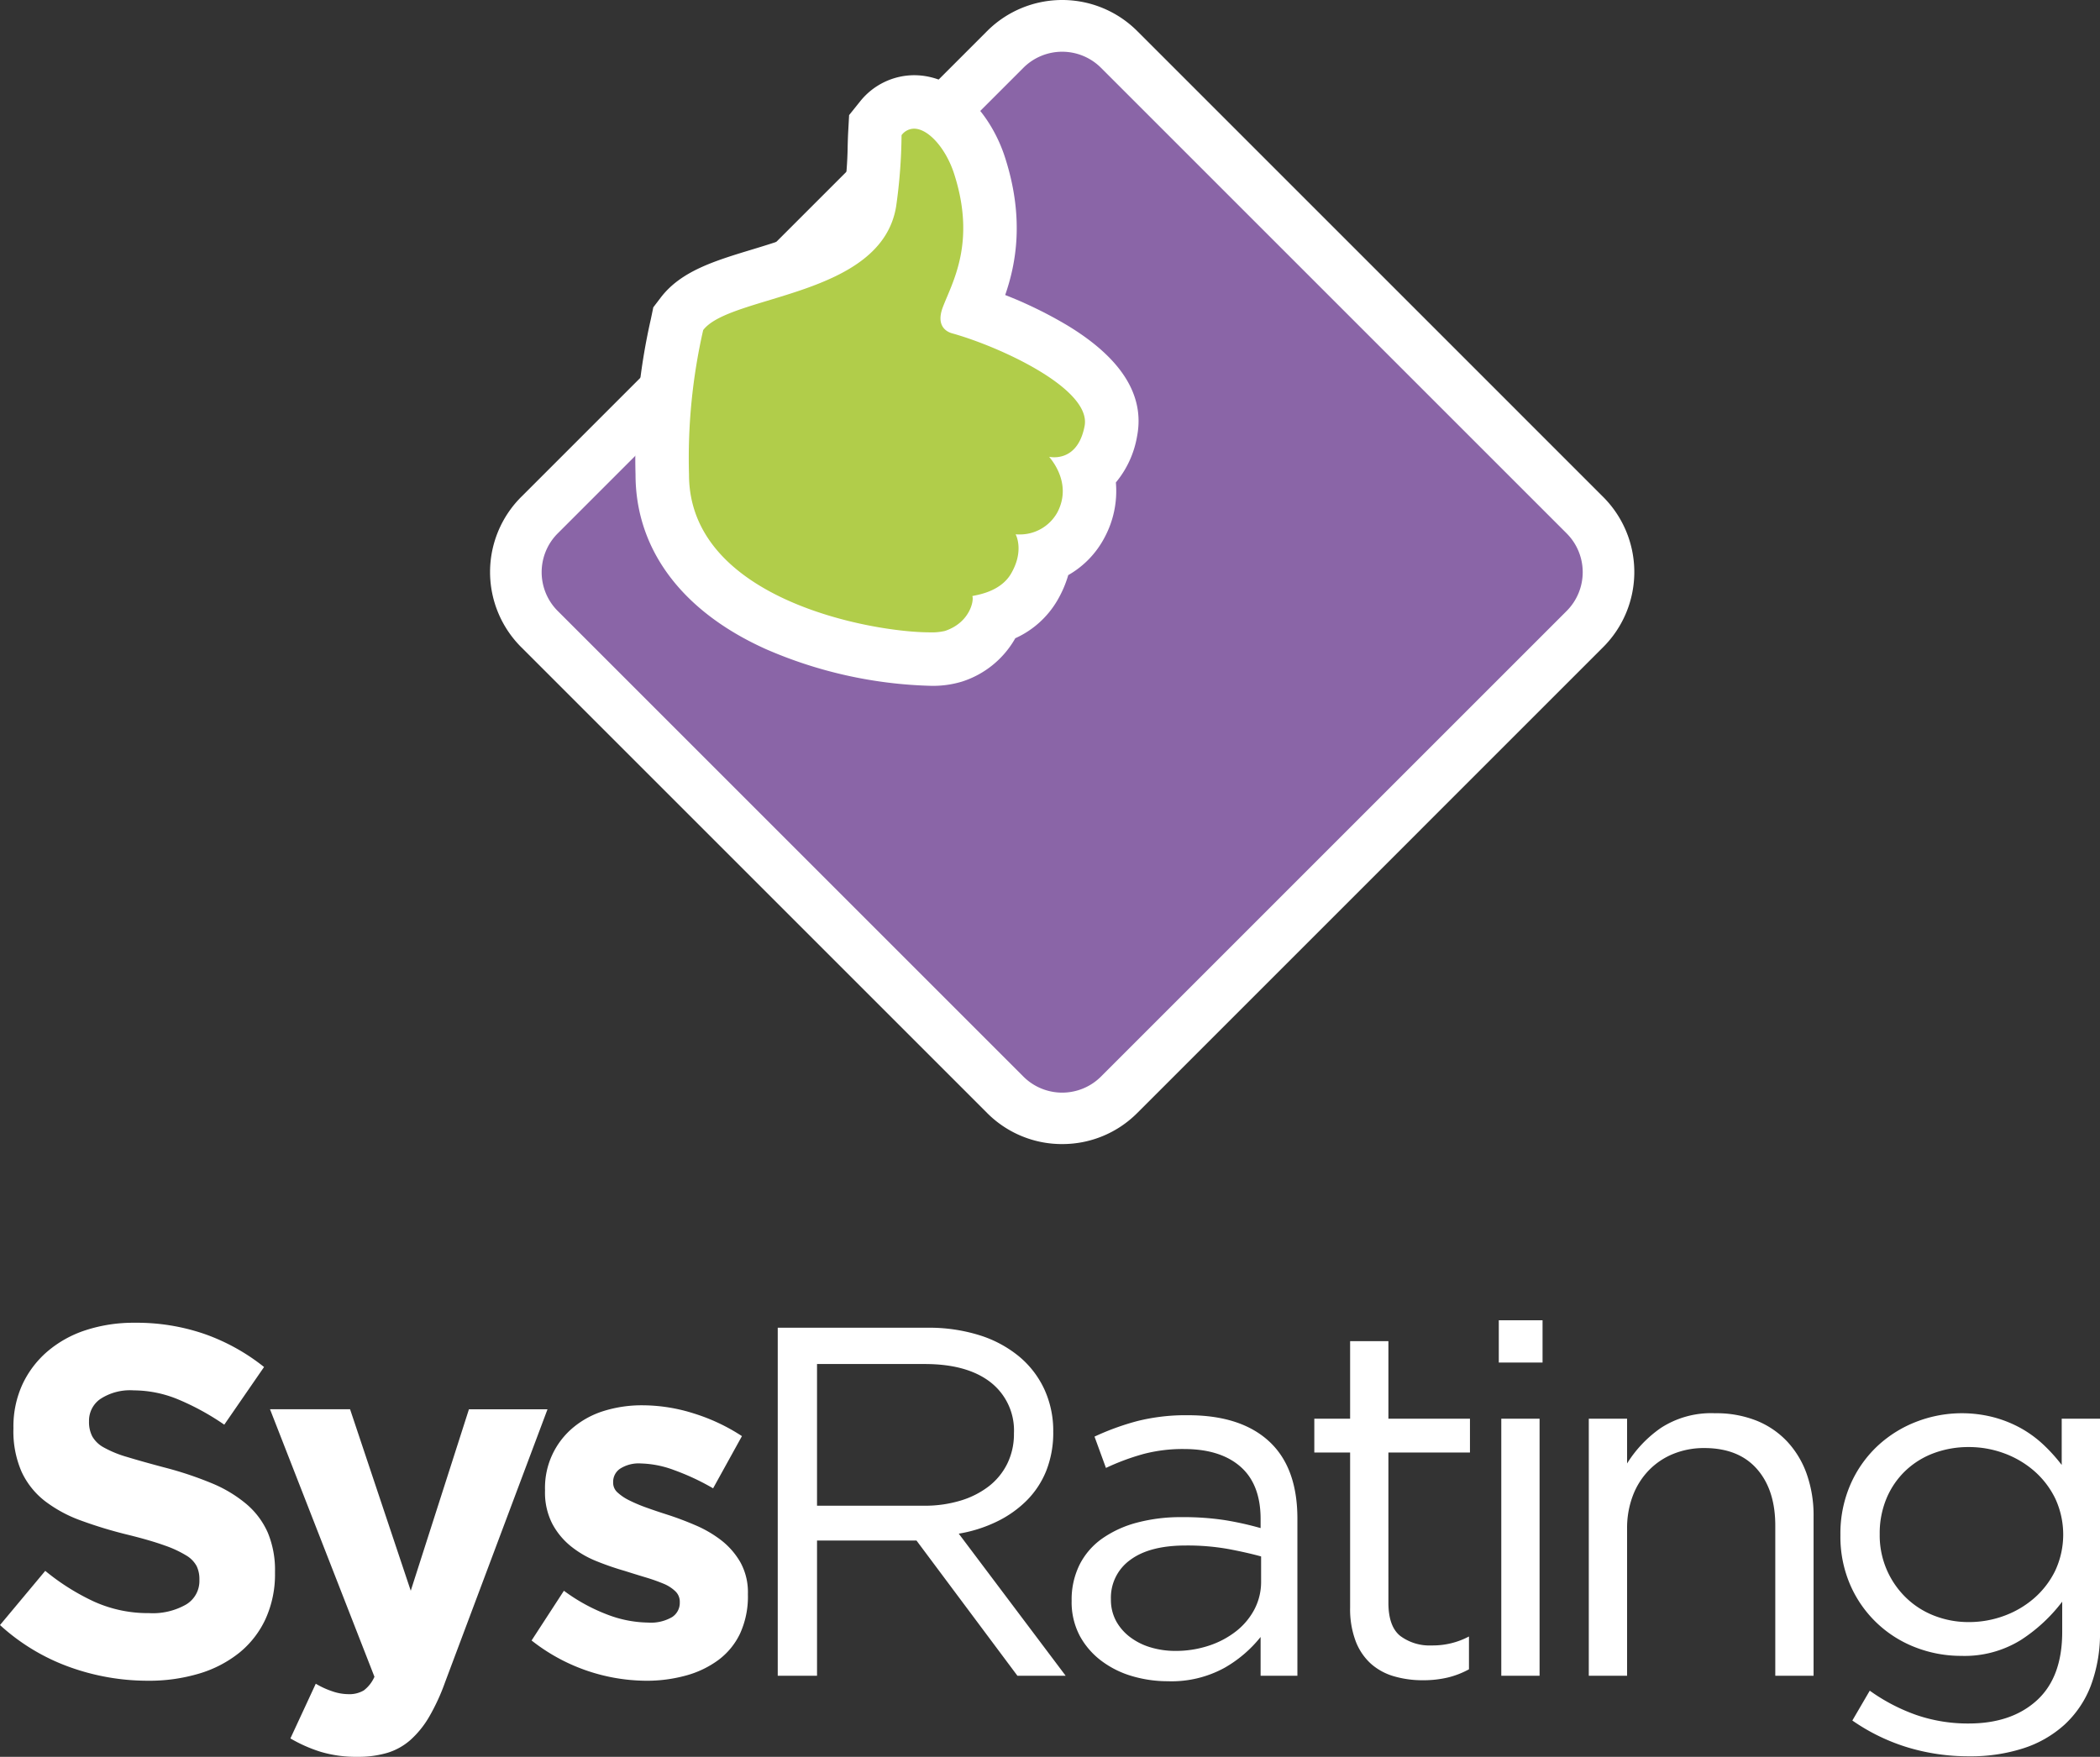
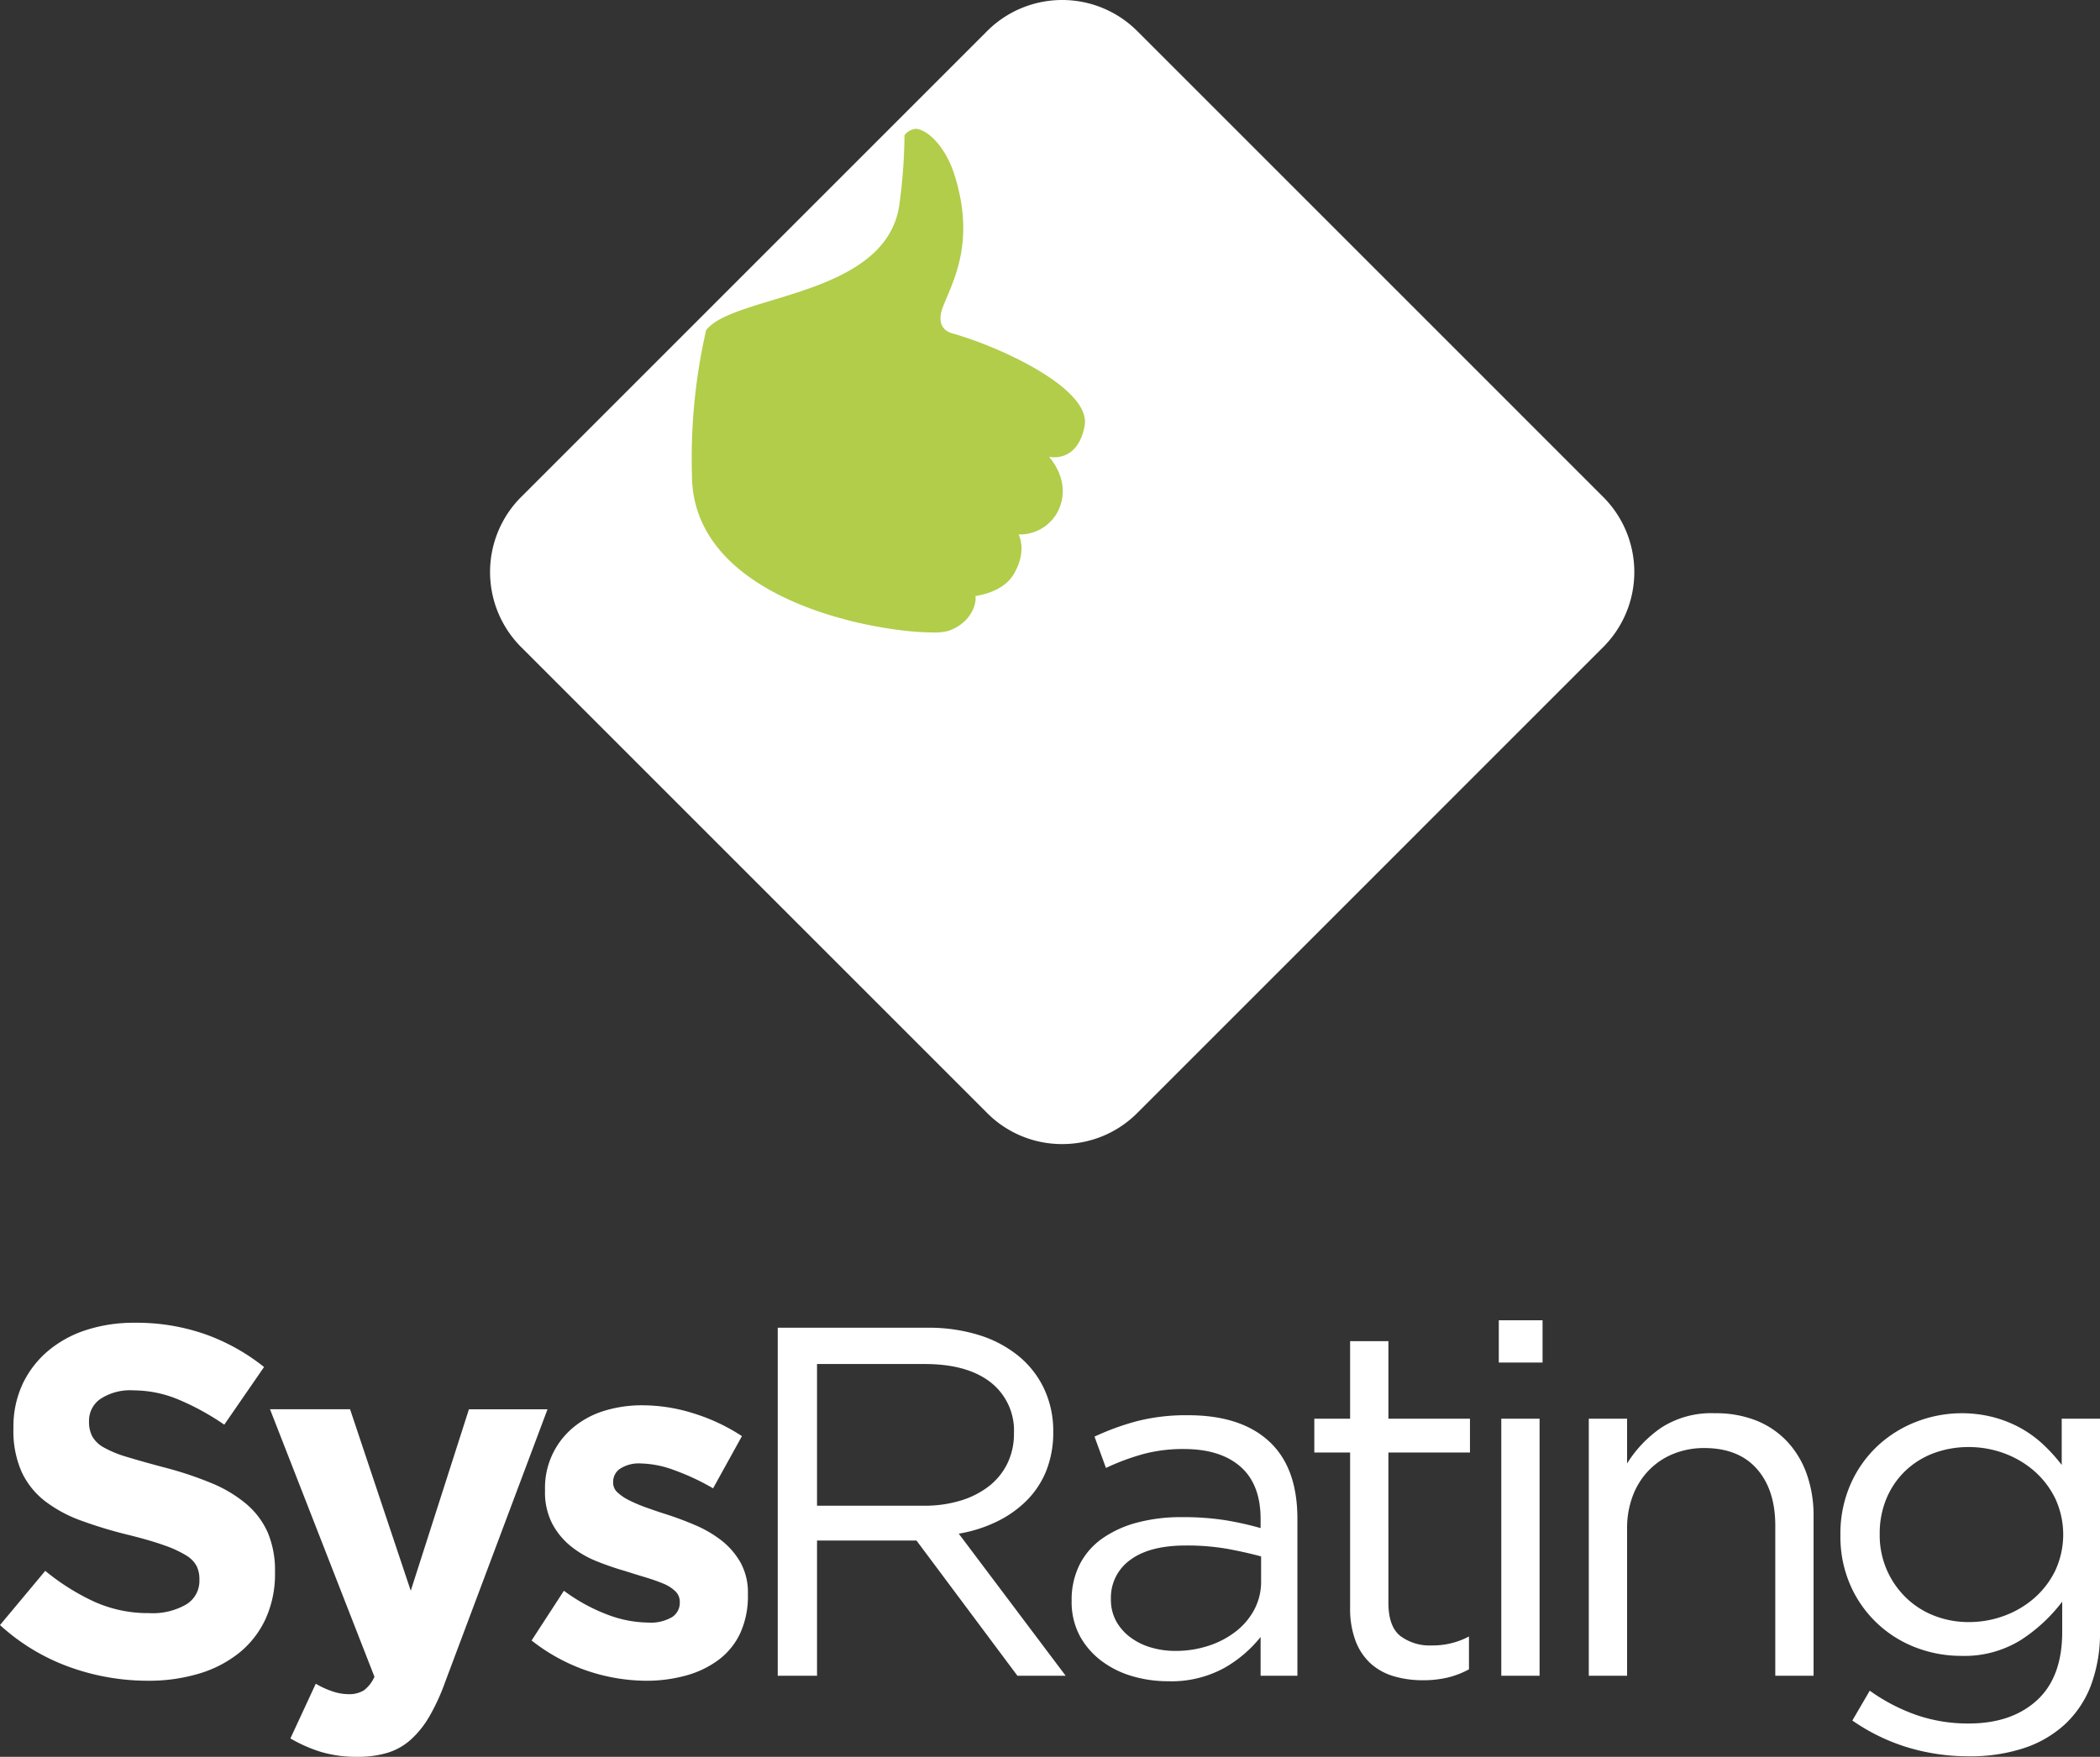
<svg xmlns="http://www.w3.org/2000/svg" viewBox="0 0 358.951 300.339">
  <rect x="0" y="0" width="358.951" height="300.339" fill="#333333" stroke="none" />
  <g data-name="Camada 2">
    <g data-name="SysRating V">
      <path d="M181.558 195.586a18.033 18.033 0 01-12.836-5.318l-79.64-79.64a18.151 18.151 0 01.002-25.671l79.639-79.64a18.15 18.15 0 0125.672.001l79.639 79.64a18.149 18.149 0 01-0 25.669l-79.639 79.641a18.033 18.033 0 01-12.836 5.317z" fill="#fff" fill-rule="evenodd" />
-       <path d="M174.925 11.592a9.378 9.378 0 0113.266 0l79.593 79.594a9.379 9.379 0 010 13.264l-79.592 79.594a9.38 9.38 0 01-13.267 0l-79.594-79.594a9.379 9.379 0 01.001-13.264z" fill="#8a65a7" fill-rule="evenodd" />
-       <path d="M182.245 55.511a72.144 72.144 0 00-10.429-5.077c1.822-5.256 3.362-13.081-.057-23.609-2.258-6.952-7.933-13.967-15.521-13.967a11.868 11.868 0 00-9.264 4.533l-1.837 2.288-.161 2.931c-.037.673-.06 1.433-.083 2.284a63.655 63.655 0 01-.736 8.906c-.644 4.013-7.369 6.362-15.43 8.803-6.62 2.005-12.337 3.737-15.803 8.286l-1.256 1.649-.422 2.029a106.895 106.895 0 00-2.615 26.559c0 12.784 7.906 23.38 22.262 29.837a75.361 75.361 0 0028.032 6.277 17.05 17.05 0 005.508-.717 16.08 16.08 0 009.11-7.412 15.868 15.868 0 007.145-6.396 19.14 19.14 0 001.907-4.397 15.892 15.892 0 006.223-6.461 16.8 16.8 0 001.917-9.377 16.771 16.771 0 003.63-7.933c1.34-7.008-2.738-13.414-12.12-19.038z" fill="#fff" />
-       <path d="M156.238 21.998c2.479 0 5.458 3.43 6.829 7.651 3.836 11.811-.308 18.636-1.911 22.866-1.165 3.076.473 4.159 1.58 4.467 8.067 2.243 23.876 9.452 22.653 15.851-.9 4.711-3.722 5.34-5.185 5.34a4.591 4.591 0 01-.874-.079c.467.58 3.96 4.639 1.399 9.511a7.324 7.324 0 01-6.628 3.76c-.316 0-.502-.02-.502-.02s1.546 2.76-.793 6.745c-1.883 3.21-6.096 3.647-6.61 3.815.314.644-.339 4.505-4.667 5.955a9.627 9.627 0 01-2.602.243c-9.882 0-41.156-5.602-41.156-26.975a98.556 98.556 0 012.423-24.699c4.651-6.105 30.484-5.582 32.987-21.18a90.855 90.855 0 00.92-12.138 2.679 2.679 0 012.136-1.113" fill="#b1cd4a" />
+       <path d="M156.238 21.998c2.479 0 5.458 3.43 6.829 7.651 3.836 11.811-.308 18.636-1.911 22.866-1.165 3.076.473 4.159 1.58 4.467 8.067 2.243 23.876 9.452 22.653 15.851-.9 4.711-3.722 5.34-5.185 5.34a4.591 4.591 0 01-.874-.079c.467.58 3.96 4.639 1.399 9.511a7.324 7.324 0 01-6.628 3.76s1.546 2.76-.793 6.745c-1.883 3.21-6.096 3.647-6.61 3.815.314.644-.339 4.505-4.667 5.955a9.627 9.627 0 01-2.602.243c-9.882 0-41.156-5.602-41.156-26.975a98.556 98.556 0 012.423-24.699c4.651-6.105 30.484-5.582 32.987-21.18a90.855 90.855 0 00.92-12.138 2.679 2.679 0 012.136-1.113" fill="#b1cd4a" />
      <path d="M45.4 276.751a16.144 16.144 0 01-4.476 5.78 20.153 20.153 0 01-6.853 3.569 29.775 29.775 0 01-8.827 1.232 39.417 39.417 0 01-13.345-2.337A35.306 35.306 0 010 277.813l7.735-9.265a38.817 38.817 0 008.373 5.27 22.369 22.369 0 009.393 1.955 11.434 11.434 0 006.332-1.487 4.683 4.683 0 002.252-4.123v-.17a5.155 5.155 0 00-.469-2.252 4.746 4.746 0 00-1.79-1.828 18.824 18.824 0 00-3.664-1.699q-2.345-.85-6.094-1.785a74.44 74.44 0 01-8.182-2.465 23.004 23.004 0 01-6.221-3.358 13.563 13.563 0 01-3.963-4.972 17.256 17.256 0 01-1.407-7.396v-.17a17.249 17.249 0 011.52-7.353 16.741 16.741 0 014.265-5.652 19.171 19.171 0 016.556-3.655 26.351 26.351 0 018.4-1.274 35.573 35.573 0 0112.027 1.955 34.895 34.895 0 0110.072 5.609l-6.8 9.86a43.221 43.221 0 00-7.82-4.293 19.995 19.995 0 00-7.65-1.572 9.264 9.264 0 00-5.737 1.487 4.519 4.519 0 00-1.913 3.697v.171a5.345 5.345 0 00.554 2.507 5.013 5.013 0 002.002 1.913 18.876 18.876 0 003.963 1.614q2.514.766 6.35 1.785a61.188 61.188 0 018.054 2.678 22.502 22.502 0 015.966 3.57 13.622 13.622 0 013.665 4.887 16.596 16.596 0 011.236 6.716v.17a18.41 18.41 0 01-1.605 7.862zM76.075 287.589a35.315 35.315 0 01-2.72 5.907 16.371 16.371 0 01-3.188 3.952 10.7 10.7 0 01-3.953 2.21 17.378 17.378 0 01-5.1.681 21.154 21.154 0 01-6.29-.851 24.944 24.944 0 01-5.185-2.295l4.335-9.35a14.468 14.468 0 002.763 1.274 8.554 8.554 0 002.762.51 4.867 4.867 0 002.678-.637 5.857 5.857 0 001.827-2.338l-17.85-45.73h13.684L70.21 271.948l9.945-31.024H93.585zM126.522 279.216a12.119 12.119 0 01-3.698 4.548 16.67 16.67 0 01-5.567 2.677 25.261 25.261 0 01-6.843.893 31.912 31.912 0 01-19.55-6.885l5.525-8.5a30.713 30.713 0 007.438 4.08 20.115 20.115 0 006.928 1.36 7.203 7.203 0 004.123-.936 2.887 2.887 0 001.317-2.465v-.17a2.446 2.446 0 00-.765-1.785 6.439 6.439 0 00-2.083-1.317 30.607 30.607 0 00-3.018-1.062q-1.701-.51-3.57-1.105a48.031 48.031 0 01-4.802-1.658 17.159 17.159 0 01-4.378-2.55 12.451 12.451 0 01-3.188-3.867 11.728 11.728 0 01-1.232-5.61v-.17a13.396 13.396 0 014.888-10.71 15.188 15.188 0 015.27-2.805 21.862 21.862 0 016.502-.936 29.244 29.244 0 018.797 1.402 32.578 32.578 0 018.203 3.868l-4.93 8.925a40.726 40.726 0 00-6.63-3.103 17.347 17.347 0 00-5.695-1.147 5.919 5.919 0 00-3.57.893 2.71 2.71 0 00-1.19 2.252v.17a2.22 2.22 0 00.765 1.658 8.488 8.488 0 002.04 1.359 26.581 26.581 0 002.933 1.232q1.657.596 3.527 1.19 2.379.765 4.845 1.827a20.039 20.039 0 014.42 2.593 12.877 12.877 0 013.23 3.74 10.556 10.556 0 011.275 5.354v.17a15.181 15.181 0 01-1.317 6.588zM173.909 286.483l-17.255-23.12h-17v23.12h-6.715v-59.5h25.585a28.873 28.873 0 018.882 1.276 20 20 0 016.758 3.614 16.104 16.104 0 014.335 5.612 16.971 16.971 0 011.53 7.271 17.638 17.638 0 01-1.19 6.675 15.218 15.218 0 01-3.357 5.103 18.832 18.832 0 01-5.143 3.615 23.839 23.839 0 01-6.46 2.04l18.275 24.293zm-4.601-50.182q-4.004-3.113-11.248-3.113h-18.407v24.225h18.322a21.061 21.061 0 006.134-.853 14.986 14.986 0 004.858-2.432 11.13 11.13 0 003.195-3.881 11.487 11.487 0 001.15-5.203 10.438 10.438 0 00-4.006-8.743zM195.286 248.616a39.655 39.655 0 00-6.247 2.337l-1.955-5.355a43.79 43.79 0 017.394-2.678 34.139 34.139 0 018.585-.978q9.009 0 13.855 4.463 4.844 4.462 4.845 13.217v26.86h-6.29v-6.63a21.5 21.5 0 01-6.162 5.269 18.818 18.818 0 01-9.732 2.295 21.468 21.468 0 01-5.993-.85 16.304 16.304 0 01-5.269-2.593 13.24 13.24 0 01-3.74-4.292 12.334 12.334 0 01-1.402-6.035 13.414 13.414 0 011.36-6.162 12.185 12.185 0 013.868-4.463 18.539 18.539 0 015.95-2.72 28.996 28.996 0 017.607-.936 46.825 46.825 0 017.394.51 53.869 53.869 0 016.12 1.36v-1.53q0-5.949-3.442-8.967-3.442-3.016-9.647-3.018a26.268 26.268 0 00-7.098.893zm-2.093 18.062a7.928 7.928 0 00-3.305 6.715 7.618 7.618 0 00.89 3.74 8.636 8.636 0 002.415 2.762 11.014 11.014 0 003.516 1.743 14.569 14.569 0 004.194.595 17.924 17.924 0 005.717-.893 15.227 15.227 0 004.661-2.465 11.665 11.665 0 003.134-3.74 10.126 10.126 0 001.144-4.803v-4.25q-2.458-.678-5.634-1.274a39.729 39.729 0 00-7.243-.595q-6.184 0-9.488 2.465zM237.32 273.988q0 4.08 2.04 5.695a8.37 8.37 0 005.354 1.615 13.217 13.217 0 006.375-1.53v5.609a14.654 14.654 0 01-3.612 1.403 18.183 18.183 0 01-4.293.467 17.283 17.283 0 01-4.93-.68 10.133 10.133 0 01-3.952-2.167 9.994 9.994 0 01-2.593-3.868 15.55 15.55 0 01-.935-5.694v-26.52h-6.12v-5.78h6.12V229.278h6.545v13.26h13.939v5.78h-13.94zM256.188 232.933v-7.226h7.479v7.226zm.425 53.55v-43.945h6.545v43.945zM278.117 286.483h-6.546v-43.945h6.546v7.65a20.682 20.682 0 015.779-6.077 15.78 15.78 0 019.266-2.508 18.552 18.552 0 017.097 1.274 14.711 14.711 0 015.271 3.613 15.901 15.901 0 013.314 5.567 21.195 21.195 0 011.149 7.14v27.285h-6.546v-25.67q0-6.12-3.144-9.69-3.145-3.57-9.01-3.569a13.845 13.845 0 00-5.228.978 12.191 12.191 0 00-4.208 2.805 12.676 12.676 0 00-2.763 4.378 15.552 15.552 0 00-.977 5.609zM357.379 288.183a17.618 17.618 0 01-4.505 6.672 19.266 19.266 0 01-7.056 4.038 29.378 29.378 0 01-9.222 1.359 35.928 35.928 0 01-10.54-1.529 33.838 33.838 0 01-9.436-4.59l2.976-5.101a31.686 31.686 0 007.989 4.165 27.051 27.051 0 008.926 1.445q7.308 0 11.645-3.953 4.335-3.952 4.335-11.688v-5.185a27.825 27.825 0 01-7.055 6.545 18.253 18.253 0 01-10.2 2.72 21.494 21.494 0 01-7.692-1.402 19.93 19.93 0 01-11.22-10.582 20.685 20.685 0 01-1.743-8.67 20.98 20.98 0 011.743-8.713 19.969 19.969 0 014.632-6.545 20.552 20.552 0 016.63-4.122 21.574 21.574 0 0113.303-.723 20.471 20.471 0 014.675 1.912 19.672 19.672 0 013.783 2.805 28.689 28.689 0 013.059 3.4v-7.905h6.545v36.295a25.457 25.457 0 01-1.572 9.351zm-6.077-32.003a14.896 14.896 0 00-3.613-4.717 16.426 16.426 0 00-5.143-3.018 17.358 17.358 0 00-6.034-1.062 16.923 16.923 0 00-5.908 1.02 14.161 14.161 0 00-4.845 2.975 13.954 13.954 0 00-3.272 4.718 15.419 15.419 0 00-1.19 6.163 14.806 14.806 0 004.548 10.922 14.358 14.358 0 004.845 3.061 16.066 16.066 0 005.823 1.062 17.336 17.336 0 006.034-1.062 16.408 16.408 0 005.143-3.018 14.878 14.878 0 003.613-4.718 14.649 14.649 0 000-12.325z" fill="#FFFFFF" />
    </g>
  </g>
</svg>